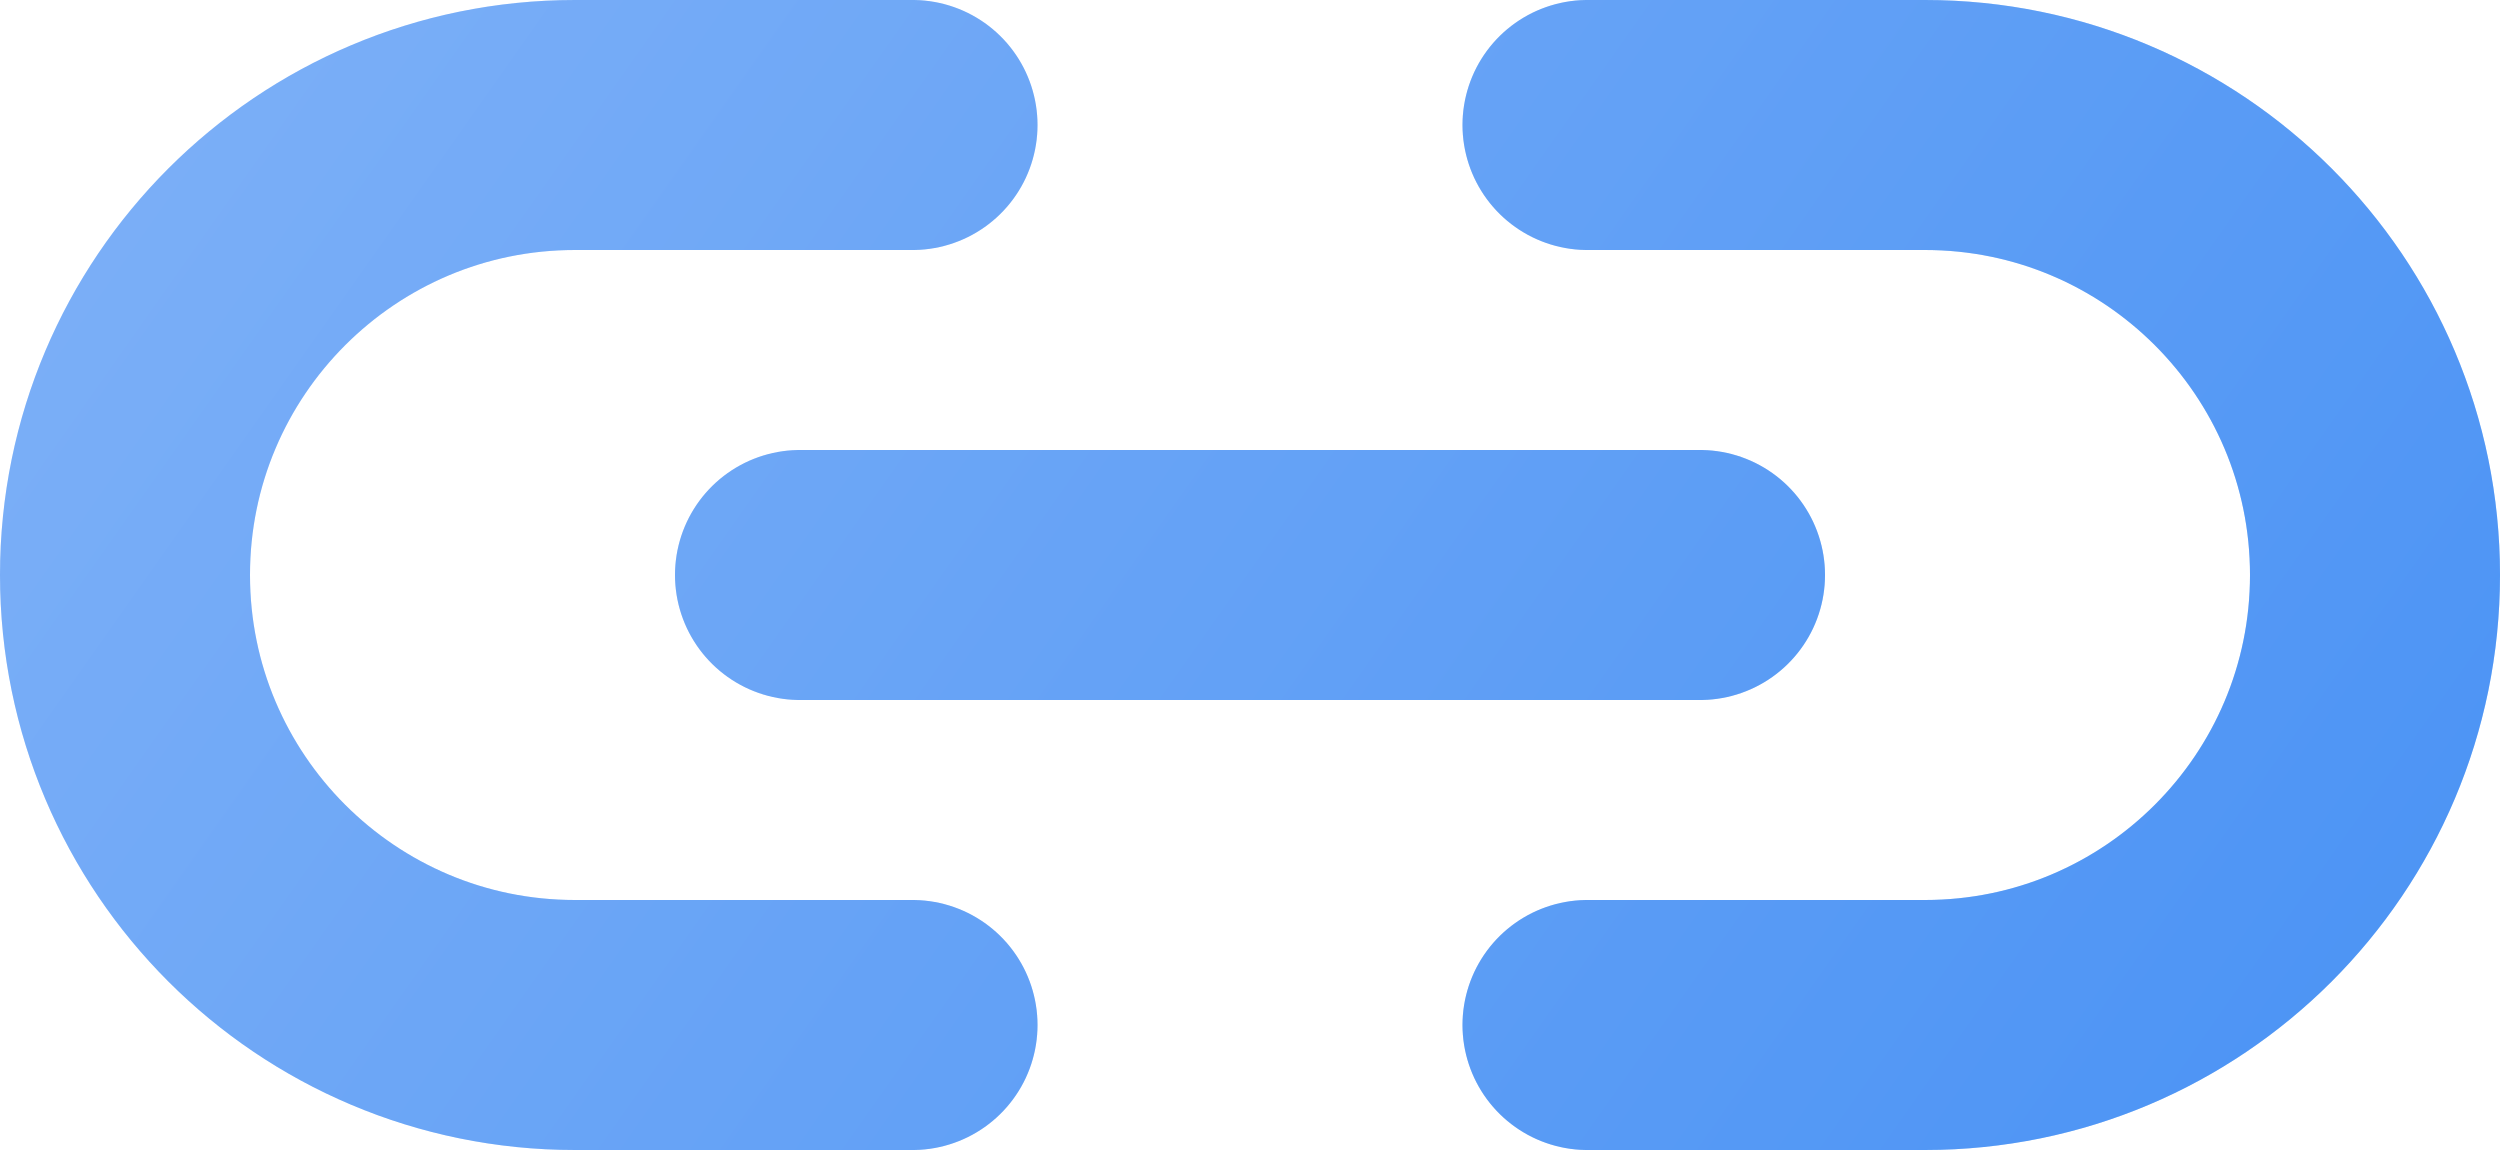
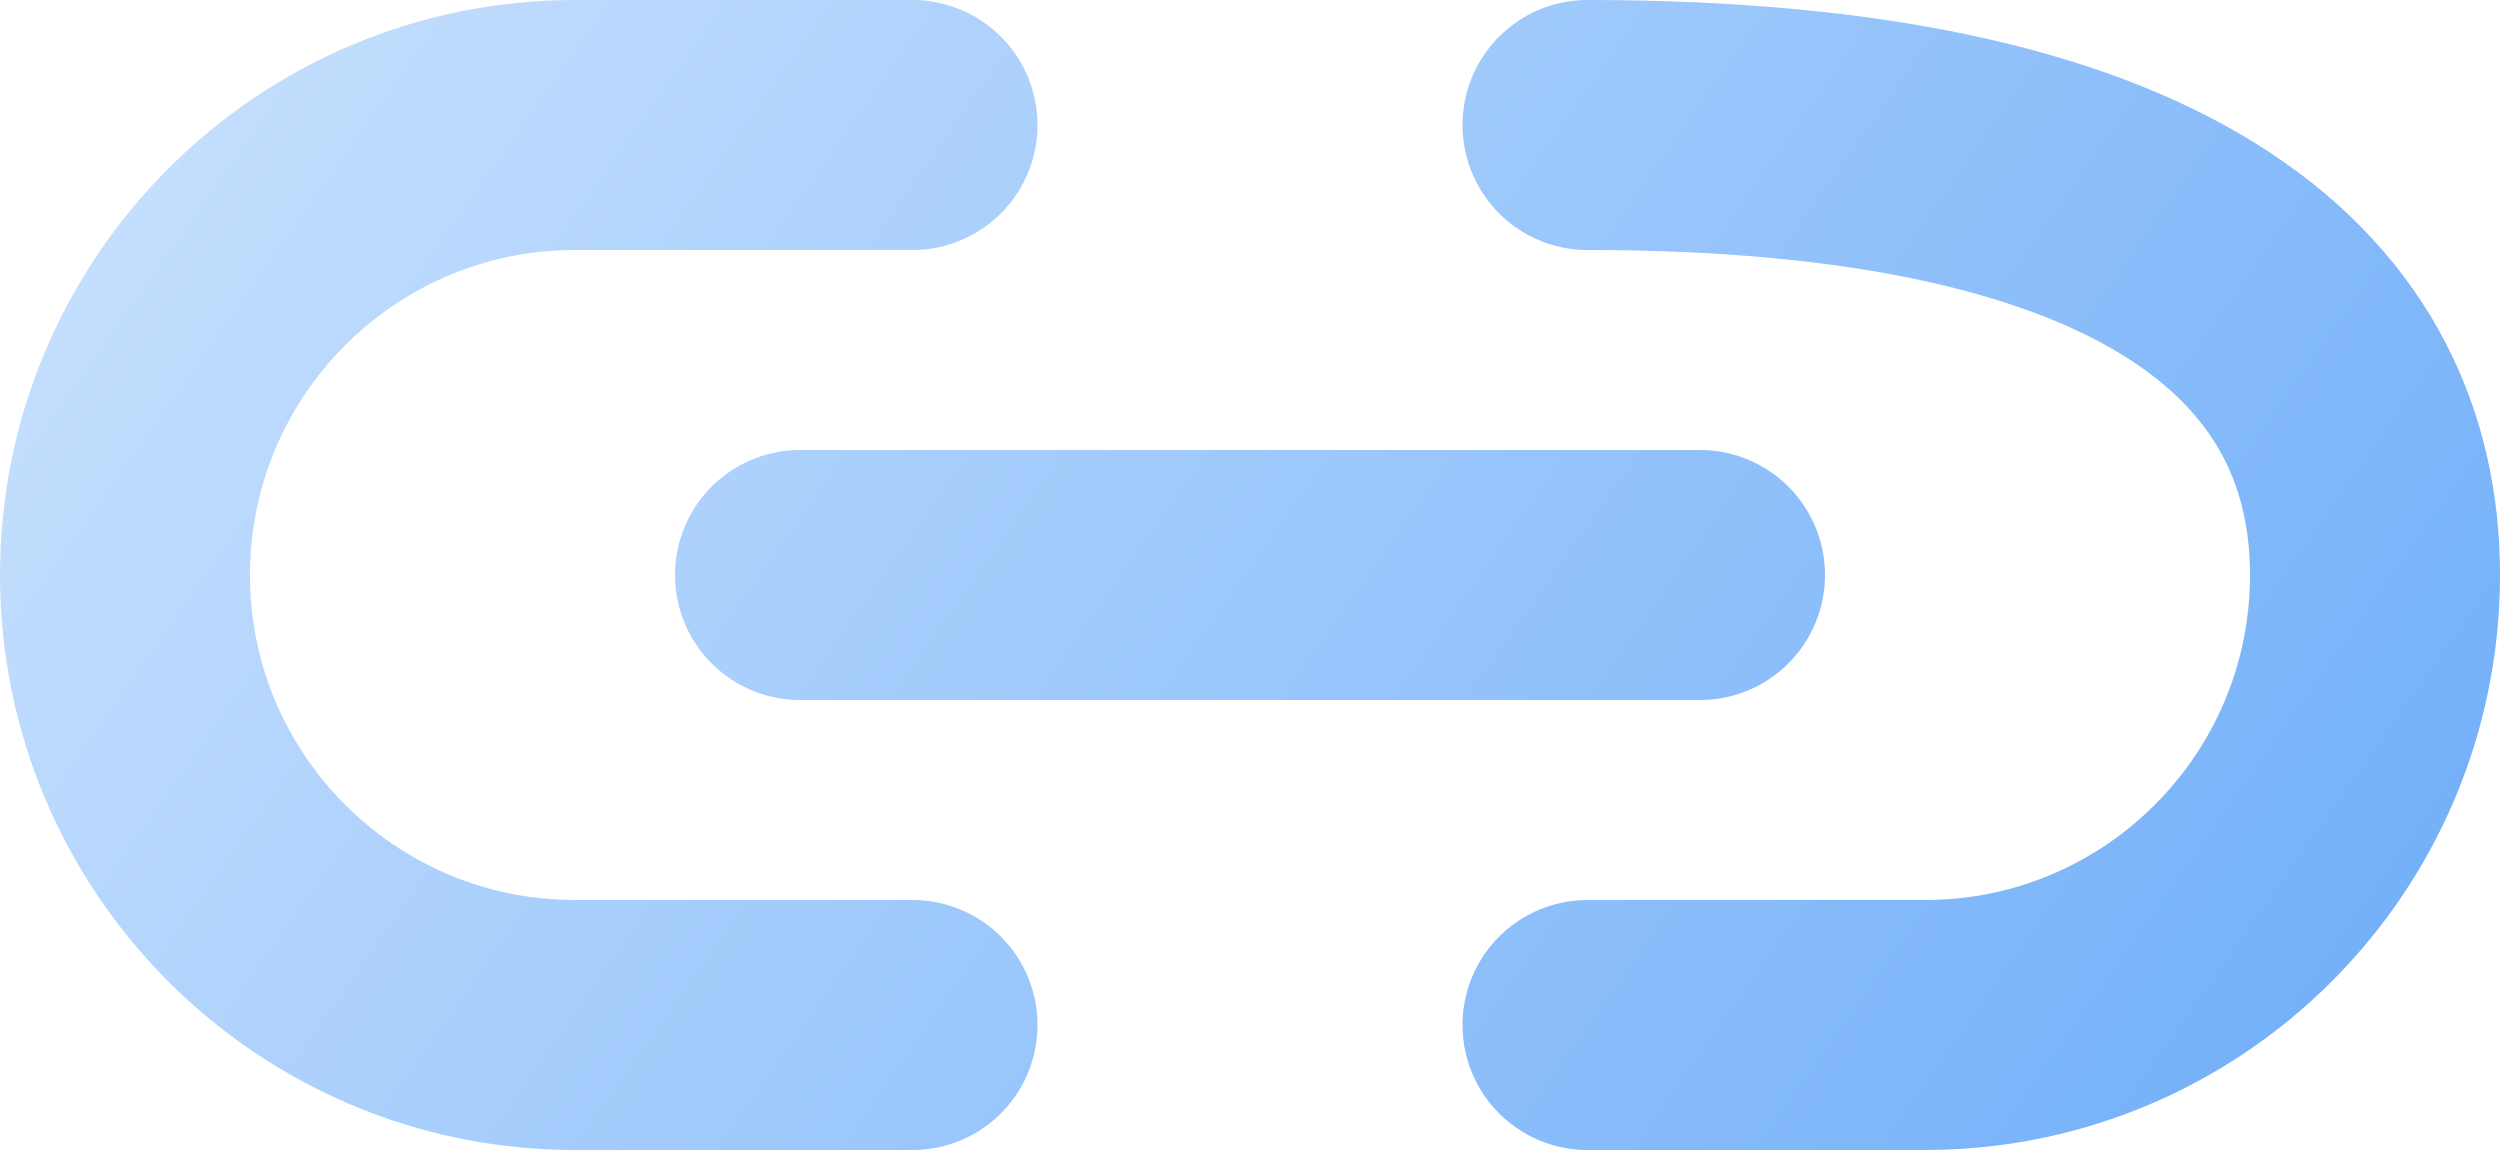
<svg xmlns="http://www.w3.org/2000/svg" width="100" height="46" viewBox="0 0 100 46" fill="none">
-   <path d="M32 23H68M36.5 5H23C13.059 5 5 13.059 5 23C5 32.941 13.059 41 23 41H36.5M63.5 5H77C86.941 5 95 13.059 95 23C95 32.941 86.941 41 77 41H63.5" stroke="url(#paint0_linear_133_154)" stroke-width="10" stroke-linecap="round" stroke-linejoin="round" />
-   <path d="M32 23H68M36.5 5H23C13.059 5 5 13.059 5 23C5 32.941 13.059 41 23 41H36.5M63.5 5H77C86.941 5 95 13.059 95 23C95 32.941 86.941 41 77 41H63.5" stroke="#1B70F0" stroke-opacity="0.43" stroke-width="10" stroke-linecap="round" stroke-linejoin="round" />
+   <path d="M32 23H68M36.5 5H23C13.059 5 5 13.059 5 23C5 32.941 13.059 41 23 41H36.5M63.5 5C86.941 5 95 13.059 95 23C95 32.941 86.941 41 77 41H63.5" stroke="url(#paint0_linear_133_154)" stroke-width="10" stroke-linecap="round" stroke-linejoin="round" />
  <defs>
    <linearGradient id="paint0_linear_133_154" x1="-2.56" y1="-25.6" x2="98.6" y2="45.68" gradientUnits="userSpaceOnUse">
      <stop stop-color="#DAEBFF" />
      <stop offset="1" stop-color="#6EADF8" />
    </linearGradient>
  </defs>
</svg>